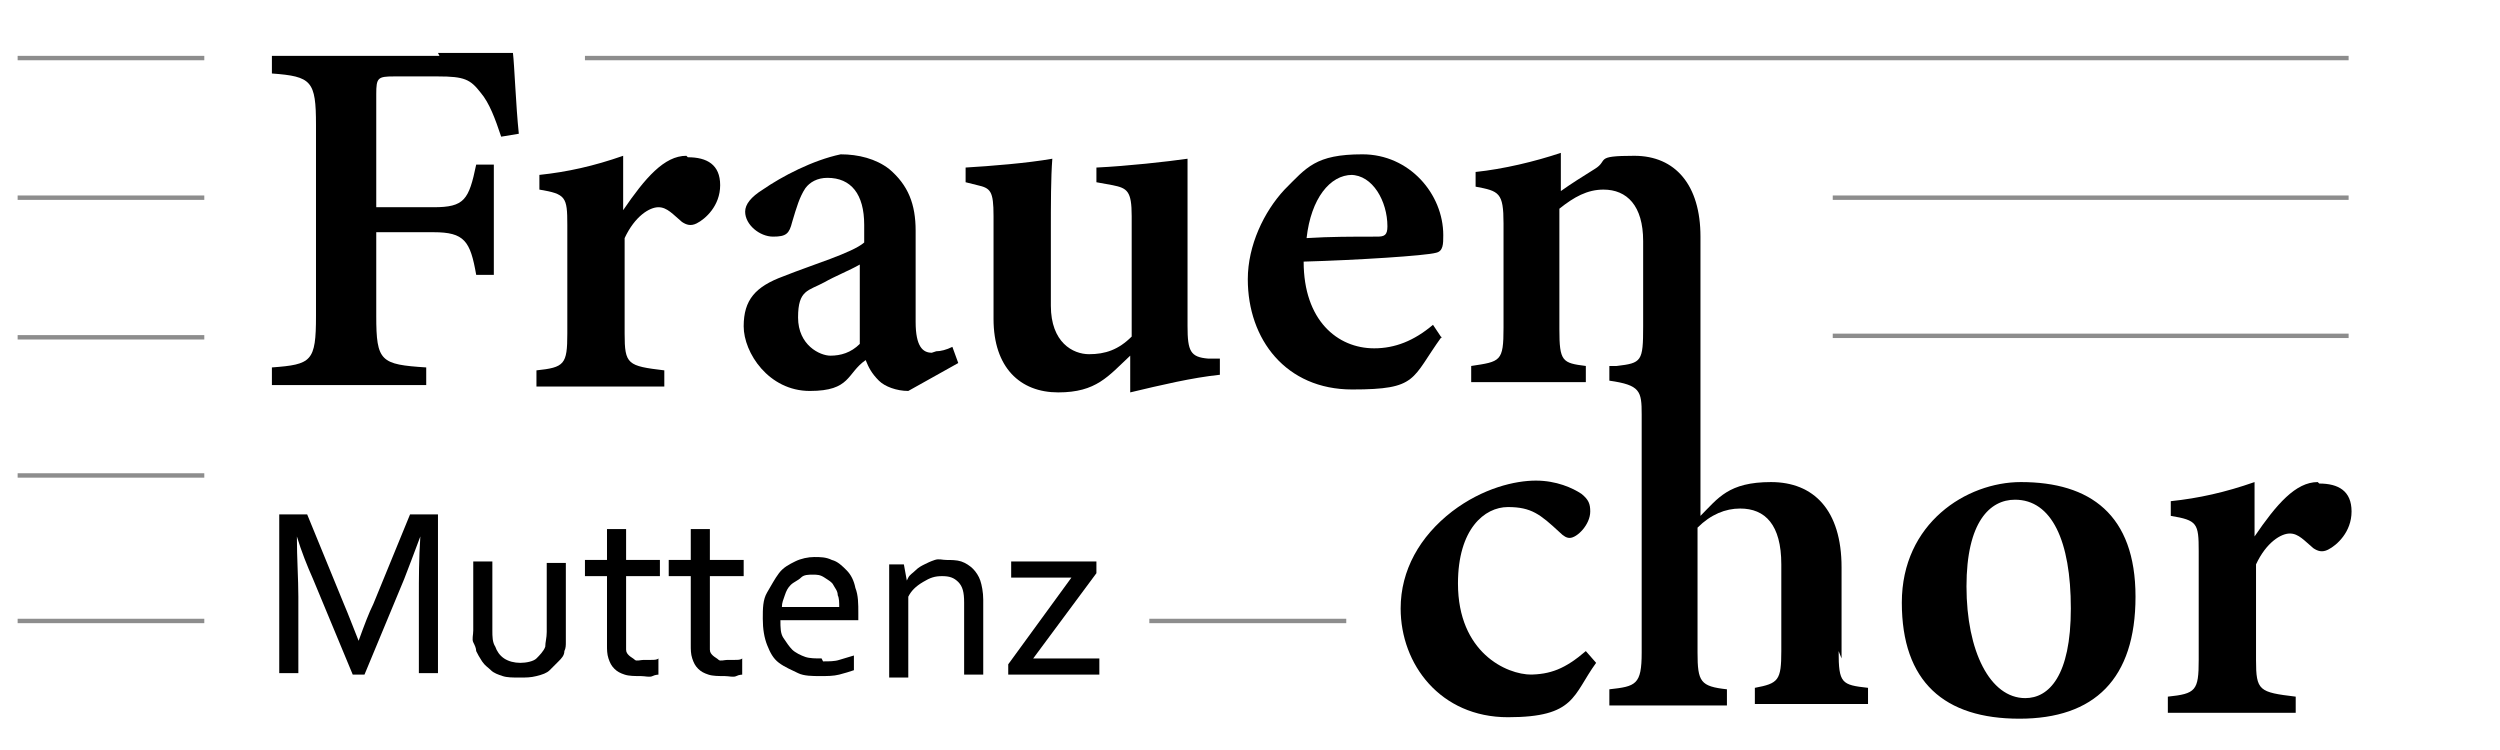
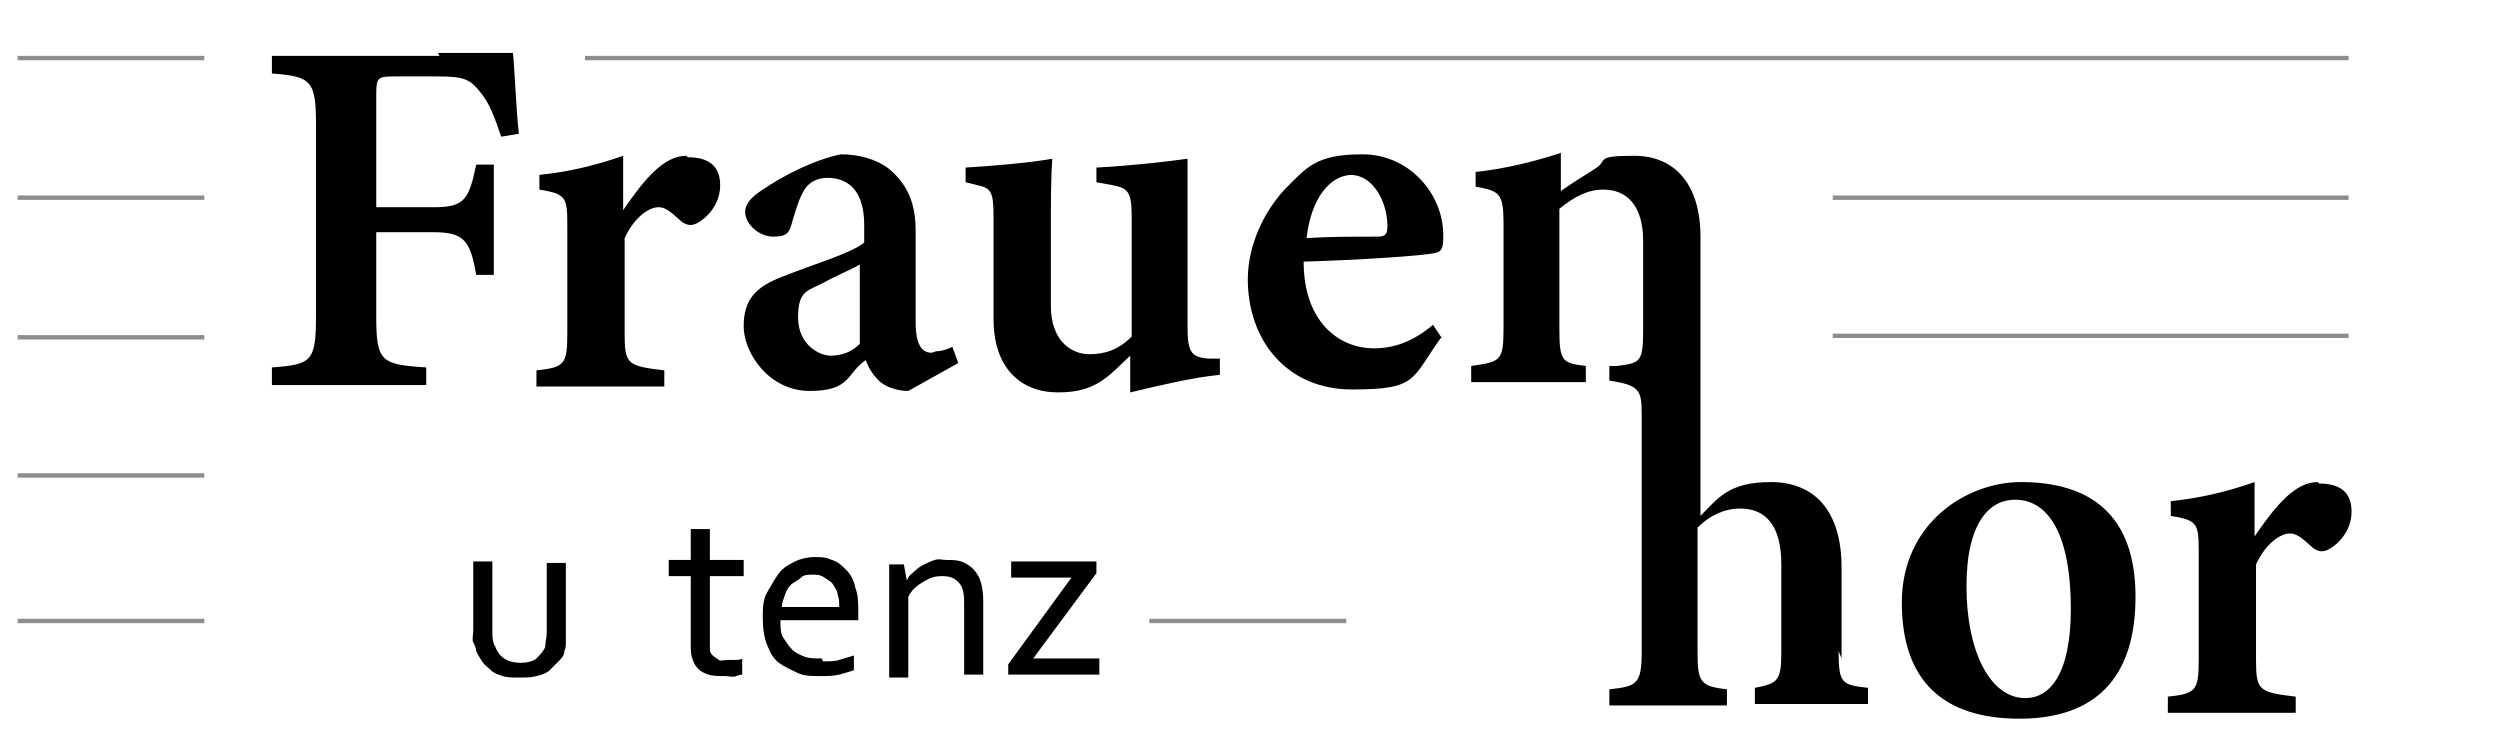
<svg xmlns="http://www.w3.org/2000/svg" version="1.1" viewBox="0 0 170.1 51">
  <defs>
    <style>
      .cls-1 {
        fill: #8d8d8d;
      }
    </style>
  </defs>
  <g>
    <g id="Layer_1">
      <g>
-         <path d="M24.6,45.9h-.6l-2.7-6.5c-.4-.9-.8-1.9-1.1-2.9h0c0,1.5.1,2.9.1,4.1v5.2h-1.3v-10.8h1.9l2.5,6.1c.3.7.6,1.5,1,2.5h0c.4-1.1.7-1.9,1-2.5l2.5-6.1h1.9v10.8h-1.3v-5.2c0-1.2,0-2.6.1-4.1h0c-.4,1.1-.8,2.1-1.1,2.9l-2.7,6.5Z" />
        <path d="M35.3,46.1c-.4,0-.8,0-1.1-.1s-.6-.2-.8-.4-.4-.3-.6-.6-.3-.5-.4-.7c0-.2-.1-.4-.2-.6s0-.5,0-.8v-4.7h1.3v4.7c0,.4,0,.8.2,1.1.1.3.3.6.6.8s.7.3,1.1.3.9-.1,1.1-.3.5-.5.6-.8c0-.3.1-.6.1-1v-4.7h1.3v4.7c0,.3,0,.5,0,.7s0,.4-.1.6c0,.3-.2.5-.4.7s-.4.4-.6.6-.5.3-.9.4-.7.1-1.1.1Z" />
-         <path d="M44.9,45.9c-.1,0-.3,0-.5.1s-.5,0-.8,0c-.4,0-.8,0-1.1-.1s-.5-.2-.7-.4-.3-.4-.4-.7-.1-.6-.1-.9v-4.7h-1.5v-1.1h1.5v-2.1h1.3v2.1h2.3v1.1h-2.3v4.5c0,.2,0,.3,0,.5s.1.3.2.4.3.2.4.3.4,0,.6,0,.3,0,.5,0,.4,0,.5-.1v1.1Z" />
        <path d="M50.6,45.9c-.1,0-.3,0-.5.1s-.5,0-.8,0c-.4,0-.8,0-1.1-.1s-.5-.2-.7-.4-.3-.4-.4-.7-.1-.6-.1-.9v-4.7h-1.5v-1.1h1.5v-2.1h1.3v2.1h2.3v1.1h-2.3v4.5c0,.2,0,.3,0,.5s.1.3.2.4.3.2.4.3.4,0,.6,0,.3,0,.5,0,.4,0,.5-.1v1.1Z" />
        <path d="M56,45c.4,0,.8,0,1.1-.1s.7-.2,1-.3v1c-.3.1-.6.2-1,.3s-.8.1-1.3.1-1.1,0-1.5-.2-.9-.4-1.3-.7c-.4-.3-.6-.7-.8-1.2-.2-.5-.3-1.1-.3-1.8s0-1.3.3-1.8.5-.9.8-1.3.7-.6,1.1-.8c.4-.2.9-.3,1.3-.3s.8,0,1.2.2c.4.1.7.4,1,.7s.5.7.6,1.2c.2.5.2,1.1.2,1.7v.2s0,.1,0,.3h-5.3c0,.5,0,.9.2,1.2s.4.6.6.8.6.4.9.5.7.1,1.1.1ZM55.3,39.1c-.3,0-.6,0-.8.2s-.5.3-.7.5-.3.4-.4.7-.2.5-.2.8h3.9c0-.3,0-.6-.1-.8,0-.3-.2-.5-.3-.7s-.3-.3-.6-.5-.5-.2-.8-.2Z" />
        <path d="M61.8,39.3h0c.1-.2.3-.3.5-.5s.4-.3.6-.4.4-.2.7-.3.5,0,.8,0,.7,0,1,.1.6.3.8.5.4.5.5.8.2.8.2,1.3v5.1h-1.3v-4.9c0-.7-.1-1.1-.4-1.4s-.6-.4-1.1-.4-.8.1-1.3.4-.8.6-1,1v5.5h-1.3v-7.7h1l.2,1.1Z" />
        <path d="M73,39.3h0s-4.2,0-4.2,0v-1.1h5.8v.8l-4.3,5.8h0s4.5,0,4.5,0v1.1h-6.2v-.7l4.3-5.9Z" />
      </g>
      <g>
        <path d="M29.9,3.8h-11.4v1.2c2.7.2,3,.5,3,3.5v13c0,3.1-.3,3.3-3,3.5v1.2h10.5v-1.2c-3.1-.2-3.4-.4-3.4-3.5v-5.7h3.9c2.1,0,2.5.6,2.9,2.9h1.2v-7.5h-1.2c-.5,2.4-.8,2.9-2.9,2.9h-3.9v-7.7c0-1.1.1-1.2,1.2-1.2h3c1.8,0,2.2.2,2.9,1.1.6.7,1,1.8,1.4,3l1.2-.2c-.2-1.9-.3-4.7-.4-5.5-.6,0-2.1,0-5.1,0Z" />
        <path d="M46.7,10.6c-1.5,0-2.8,1.5-4.3,3.7v-3.7c-2,.7-3.8,1.1-5.7,1.3v1c1.8.3,1.9.5,1.9,2.4v7.4c0,2.1-.2,2.3-2.1,2.5v1.1h8.7v-1.1c-2.5-.3-2.7-.4-2.7-2.5v-6.5c.7-1.5,1.7-2.1,2.3-2.1s1,.5,1.6,1c.3.2.6.3,1,.1.6-.3,1.6-1.2,1.6-2.6s-.9-1.9-2.2-1.9Z" />
        <path d="M63.4,24c-.6,0-1.1-.4-1.1-2.1v-6.2c0-1.8-.5-3.1-1.8-4.2-.9-.7-2.1-1-3.3-1-1.9.4-4,1.5-5.3,2.4-.8.5-1.2,1-1.2,1.5,0,.9,1,1.7,1.9,1.7s1.1-.2,1.3-1c.3-1,.5-1.7.9-2.3.3-.4.8-.7,1.5-.7,1.6,0,2.5,1.1,2.5,3.2v1.2c-.8.7-3.5,1.5-5.5,2.3-1.9.7-2.7,1.6-2.7,3.4s1.7,4.4,4.5,4.4,2.5-1.2,3.8-2.1c.2.5.4.9.9,1.4.4.4,1.2.7,2,.7l3.4-1.9-.4-1.1c-.4.2-.8.3-1.1.3ZM58.5,23.4c-.6.6-1.3.8-2,.8s-2.2-.7-2.2-2.6.7-1.8,1.8-2.4c.7-.4,1.7-.8,2.4-1.2v5.4Z" />
        <path d="M80.8,22.1v-11.3c-1.4.2-4.1.5-6.2.6v1l1.1.2c1,.2,1.3.4,1.3,2.1v8.2c-.9.9-1.8,1.2-2.9,1.2s-2.6-.8-2.6-3.3v-4.9c0-2.1,0-3.8.1-5.1-1.7.3-4.2.5-5.9.6v1l.8.2c.9.2,1.1.4,1.1,2.1v7c0,3.3,1.8,5,4.4,5s3.4-1.1,4.9-2.5v2.5c2.1-.5,4.2-1,6.1-1.2v-1.1h-.8c-1.2-.1-1.4-.5-1.4-2.2Z" />
        <path d="M98.1,23l-.6-.9c-1.3,1.1-2.6,1.6-4,1.6-2.5,0-4.8-1.9-4.8-5.9,3.6-.1,8.3-.4,9-.6.5-.1.5-.6.5-1.2,0-2.8-2.3-5.5-5.5-5.5s-3.8.9-5.3,2.4c-1.4,1.5-2.5,3.8-2.5,6.1,0,4.1,2.6,7.5,7.1,7.5s4-.7,6.1-3.6ZM91.9,11.9c1.5,0,2.5,1.8,2.5,3.5,0,.6-.2.7-.7.7-1.7,0-3.2,0-4.8.1.3-2.7,1.6-4.3,3.1-4.3Z" />
-         <path d="M104.2,45.9c-1.7,0-5-1.5-5-6.2,0-3.7,1.8-5.2,3.4-5.2s2.2.5,3.5,1.7c.3.3.5.4.7.4.5,0,1.4-.9,1.4-1.8,0-.5-.1-.8-.6-1.2-.6-.4-1.7-.9-3.1-.9s-3.6.5-5.7,2.1c-2.2,1.7-3.5,4-3.5,6.6,0,3.8,2.7,7.4,7.3,7.4s4.4-1.5,6-3.7l-.7-.8c-1.4,1.2-2.4,1.6-3.9,1.6Z" />
        <path d="M125.3,44.8v-6.2c0-3.9-1.9-5.8-4.8-5.8s-3.6,1.1-4.8,2.3v-19c0-3.5-1.7-5.5-4.5-5.5s-1.7.3-2.7.9c-.8.5-1.6,1-2.3,1.5,0-.8,0-2,0-2.6-1.8.6-3.9,1.1-5.8,1.3v1c1.6.3,1.9.4,1.9,2.5v7.1c0,2.3-.2,2.3-2.2,2.6v1.1h7.8v-1.1c-1.6-.2-1.8-.3-1.8-2.5v-8.2c1-.8,1.9-1.3,3-1.3,1.6,0,2.7,1.1,2.7,3.5v5.8c0,2.4-.1,2.5-1.8,2.7h0c-.2,0-.3,0-.5,0v1c2.1.3,2.2.7,2.2,2.3v16.2c0,2.2-.4,2.3-2.2,2.5v1.1h8v-1.1c-1.8-.2-2-.5-2-2.5v-8.5c.9-.9,1.9-1.3,2.9-1.3,1.7,0,2.8,1.1,2.8,3.8v5.9c0,2-.2,2.2-1.8,2.5v1.1h7.7v-1.1c-1.8-.2-2-.3-2-2.5Z" />
        <path d="M137.5,32.8c-3.7,0-8.1,2.8-8.1,8.2s2.9,7.9,8,7.9,7.9-2.7,7.9-8.3-3.1-7.8-7.8-7.8ZM137.8,47.5c-2.4,0-4-3.2-4-7.6s1.6-5.9,3.3-5.9c2.5,0,3.8,2.8,3.8,7.4s-1.5,6.1-3.1,6.1Z" />
        <path d="M157.7,32.8c-1.5,0-2.8,1.5-4.3,3.7v-3.7c-2,.7-3.8,1.1-5.7,1.3v1c1.8.3,1.9.5,1.9,2.4v7.4c0,2.1-.2,2.3-2.1,2.5v1.1h8.7v-1.1c-2.5-.3-2.7-.4-2.7-2.5v-6.5c.7-1.5,1.7-2.1,2.3-2.1s1,.5,1.6,1c.3.2.6.3,1,.1.6-.3,1.6-1.2,1.6-2.6s-.9-1.9-2.2-1.9Z" />
      </g>
      <rect class="cls-1" x="1.2" y="3.8" width="12.7" height=".3" />
      <rect class="cls-1" x="39.8" y="3.8" width="120" height=".3" />
      <rect class="cls-1" x="1.2" y="13.3" width="12.7" height=".3" />
      <rect class="cls-1" x="1.2" y="22.8" width="12.7" height=".3" />
      <rect class="cls-1" x="1.2" y="32.2" width="12.7" height=".3" />
      <rect class="cls-1" x="1.2" y="42.1" width="12.7" height=".3" />
      <rect class="cls-1" x="124.7" y="13.3" width="35.1" height=".3" />
      <rect class="cls-1" x="124.7" y="22.7" width="35.1" height=".3" />
      <rect class="cls-1" x="78.2" y="42.1" width="13.4" height=".3" />
    </g>
  </g>
</svg>